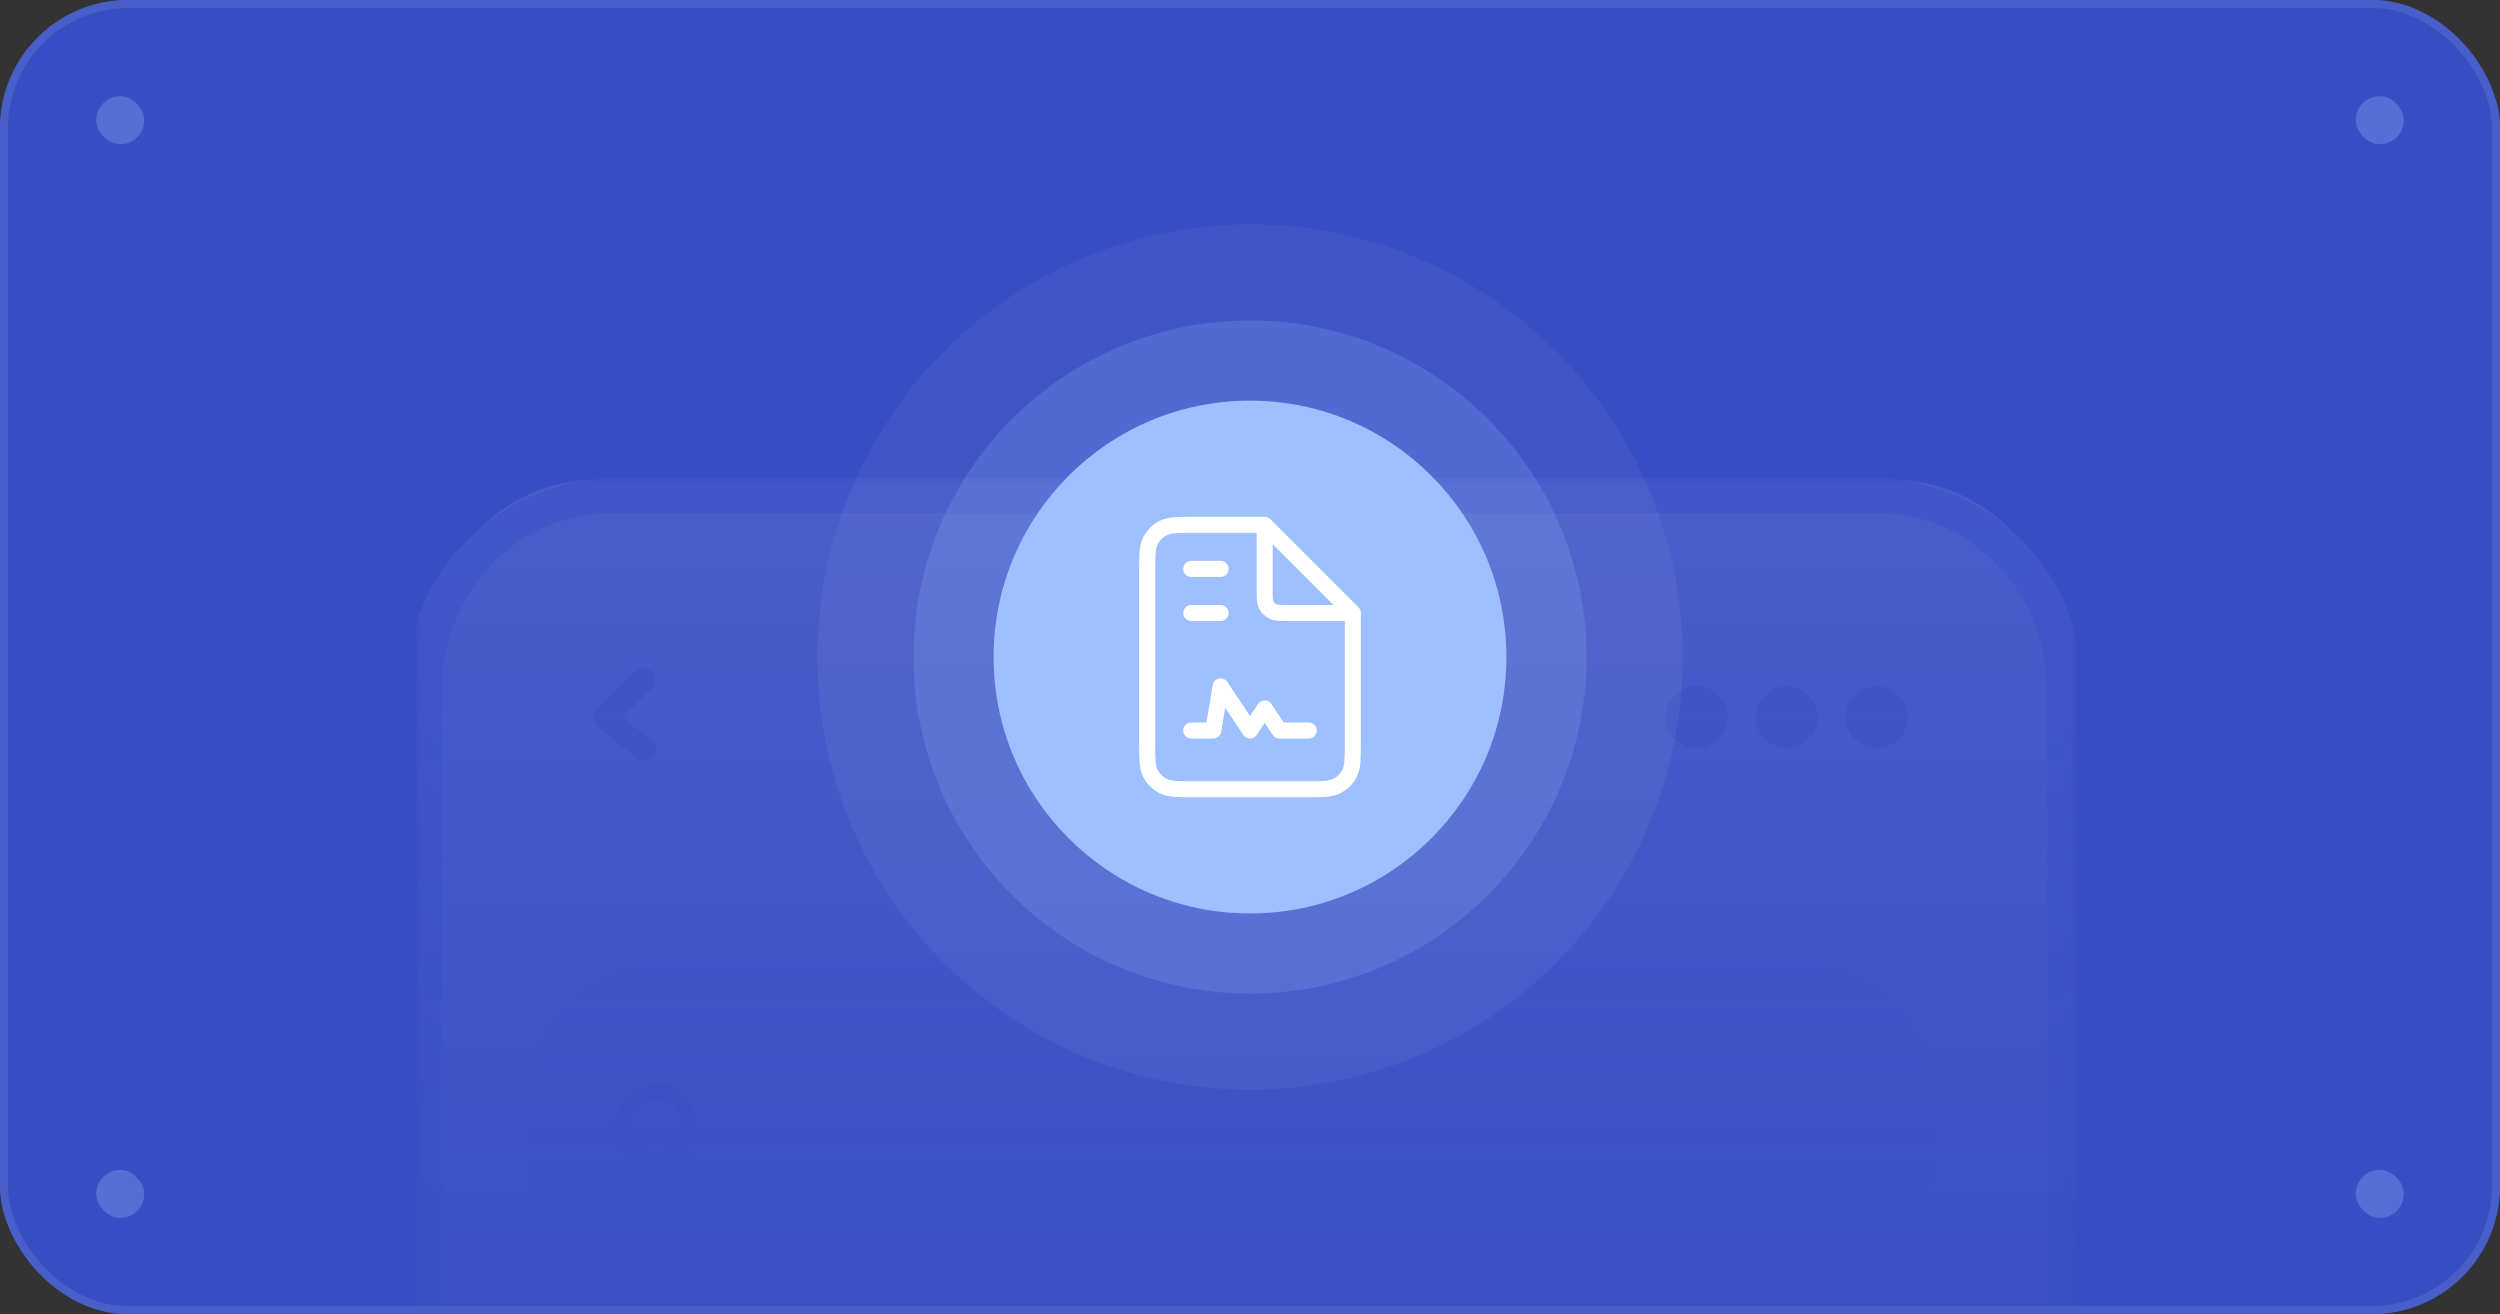
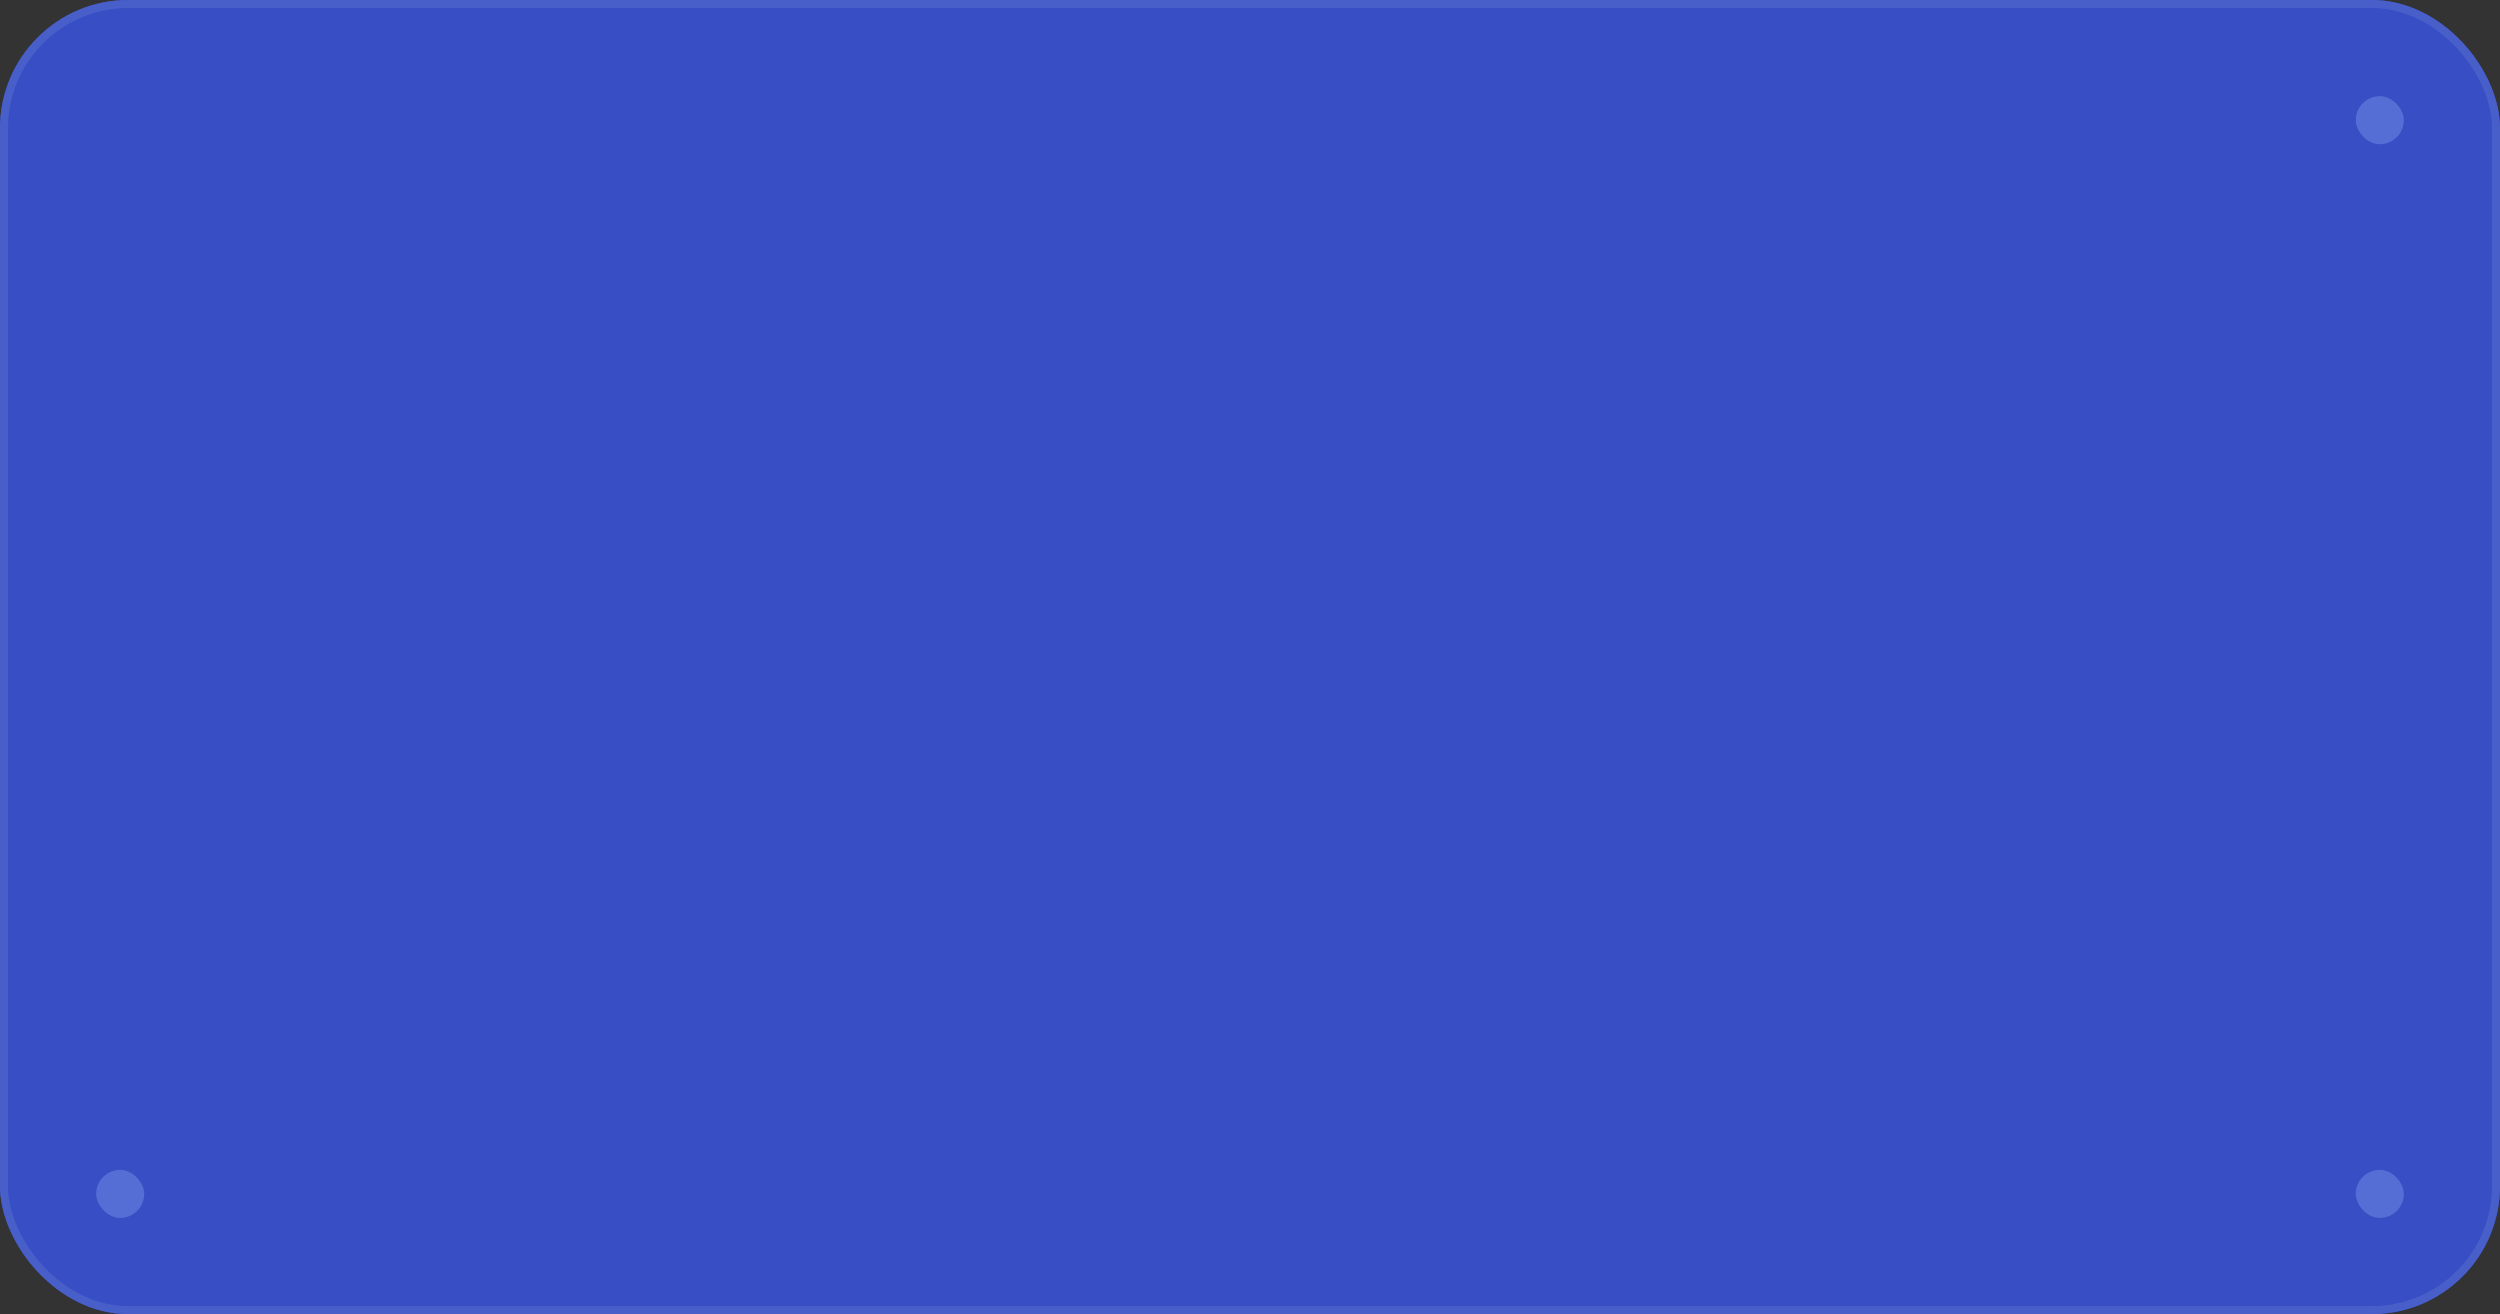
<svg xmlns="http://www.w3.org/2000/svg" width="312" height="164" viewBox="0 0 312 164" fill="none">
  <rect x="0" y="0" width="312" height="164" fill="#333333" stroke="none" />
  <g clip-path="url(#clip0_6005_32077)">
    <rect width="312" height="164" rx="16" fill="#374EC4" />
    <g opacity="0.3">
-       <rect x="12" y="12" width="6" height="6" rx="3" fill="#97BAFB" />
      <rect x="294" y="12" width="6" height="6" rx="3" fill="#97BAFB" />
      <rect x="12" y="146" width="6" height="6" rx="3" fill="#97BAFB" />
      <rect x="294" y="146" width="6" height="6" rx="3" fill="#97BAFB" />
    </g>
    <mask id="mask0_6005_32077" style="mask-type:alpha" maskUnits="userSpaceOnUse" x="52" y="59" width="207" height="409">
-       <rect x="52.046" y="59.615" width="206.91" height="407.77" fill="url(#paint0_linear_6005_32077)" />
-     </mask>
+       </mask>
    <g mask="url(#mask0_6005_32077)">
      <g opacity="0.1">
        <path d="M74.543 59.839H141.987C144.57 59.839 146.657 62.032 146.657 64.755V65.269C146.657 70.306 150.522 74.384 155.295 74.384C160.067 74.384 163.933 70.306 163.933 65.269V64.755C163.933 62.049 166.019 59.839 168.602 59.839H236.046C247.934 59.839 257.581 69.998 257.581 82.522V444.574C257.581 457.097 247.951 467.257 236.046 467.257H74.543C62.655 467.257 53.008 457.097 53.008 444.574V82.522C53.025 69.998 62.655 59.839 74.543 59.839Z" fill="white" />
        <path d="M77.348 59.616H233.224C247.832 59.616 259.737 71.043 259.737 85.075V442.004C259.737 456.052 247.849 467.462 233.224 467.462H77.348C62.741 467.462 50.836 456.035 50.836 442.004V85.075C50.853 71.043 62.741 59.616 77.348 59.616ZM55.112 440.856C55.112 453.123 64.554 463.077 76.202 463.077H234.37C246.019 463.077 255.461 453.123 255.461 440.856V86.24C255.461 73.973 246.019 64.019 234.37 64.019H168.312C165.797 64.019 163.745 66.178 163.745 68.833V69.347C163.745 74.281 159.947 78.273 155.278 78.273C150.608 78.273 146.811 74.281 146.811 69.347V68.833C146.811 66.178 144.758 64.019 142.244 64.019H76.202C64.554 64.019 55.112 73.973 55.112 86.24V440.856ZM256.709 445.979C256.778 445.602 256.846 445.225 256.897 444.848C256.829 445.225 256.778 445.602 256.709 445.979C256.538 446.921 256.299 447.829 256.008 448.72C256.299 447.846 256.538 446.921 256.709 445.979Z" fill="#ACBAFF" />
        <g clip-path="url(#clip1_6005_32077)">
          <path d="M225.267 161.01H82.071C73.351 161.01 66.007 153.906 66.007 144.969V136.491C66.007 127.783 73.121 120.451 82.071 120.451H225.267C233.987 120.451 241.331 127.554 241.331 136.491V145.199C241.101 153.906 233.987 161.01 225.267 161.01Z" fill="#E7E8F3" />
          <path d="M211.733 85.619C213.798 85.619 215.634 87.452 215.634 89.514C215.634 91.576 213.798 93.41 211.733 93.41C209.667 93.41 207.832 91.576 207.832 89.514C207.832 87.452 209.667 85.619 211.733 85.619Z" fill="#B4BAC8" />
          <path d="M222.974 85.62C225.04 85.62 226.876 87.453 226.876 89.515C226.876 91.577 225.04 93.411 222.974 93.411C220.909 93.411 219.073 91.577 219.073 89.515C219.073 87.453 220.909 85.62 222.974 85.62Z" fill="#B4BAC8" />
          <path d="M234.217 93.41C236.372 93.41 238.118 91.666 238.118 89.514C238.118 87.363 236.372 85.619 234.217 85.619C232.063 85.619 230.316 87.363 230.316 89.514C230.316 91.666 232.063 93.41 234.217 93.41Z" fill="#B4BAC8" />
          <path d="M79.32 83.787C77.714 85.391 76.108 86.995 74.501 88.599C74.043 89.057 74.043 90.203 74.501 90.661C76.108 92.036 77.714 93.182 79.32 94.556C80.009 95.015 80.697 95.244 81.386 94.556C81.845 94.098 82.074 92.953 81.386 92.494C79.779 91.119 78.173 89.974 76.567 88.599C76.567 89.286 76.567 89.974 76.567 90.661C78.173 89.057 79.779 87.453 81.386 85.849C81.845 85.391 82.074 84.245 81.386 83.787C80.697 83.328 79.779 83.099 79.32 83.787Z" fill="#B4BAC8" />
          <path d="M85.058 140.387C85.058 141.762 84.14 143.137 82.993 143.595C81.616 144.053 80.239 143.595 79.321 142.449C78.403 141.304 78.403 139.929 79.092 138.783C79.78 137.637 81.157 136.95 82.534 137.179C83.911 137.408 85.058 138.783 85.058 140.387C85.058 141.533 86.894 141.533 86.894 140.387C86.894 138.325 85.517 136.491 83.681 135.575C81.845 134.887 79.321 135.575 78.174 136.95C76.567 138.783 76.338 141.074 77.485 142.908C78.633 144.741 80.698 145.657 82.763 145.199C85.058 144.741 86.894 142.678 86.894 140.158C86.894 139.241 85.058 139.241 85.058 140.387Z" fill="#B4BAC8" />
          <path d="M83.907 144.053C84.366 144.741 85.054 145.199 85.513 145.886L85.743 146.115C85.972 146.345 86.201 146.345 86.431 146.345C86.66 146.345 86.89 146.345 87.12 146.115C87.349 145.657 87.349 145.199 87.12 144.97C86.66 144.282 85.972 143.824 85.513 143.137L85.284 142.907C85.054 142.678 84.825 142.678 84.595 142.678C84.366 142.678 84.136 142.678 83.907 142.907C83.677 143.137 83.677 143.595 83.907 144.053Z" fill="#B4BAC8" />
        </g>
      </g>
    </g>
    <g clip-path="url(#clip2_6005_32077)">
      <circle opacity="0.05" cx="156" cy="82" r="54" fill="white" />
      <path opacity="0.2" d="M156 124C179.196 124 198 105.196 198 82C198 58.804 179.196 40 156 40C132.804 40 114 58.804 114 82C114 105.196 132.804 124 156 124Z" fill="#97BAFB" />
      <path d="M156 114C173.673 114 188 99.673 188 82C188 64.327 173.673 50 156 50C138.327 50 124 64.327 124 82C124 99.673 138.327 114 156 114Z" fill="#9FC0FF" />
      <path d="M157.833 65.5H149.033C146.98 65.5 145.953 65.5 145.169 65.9C144.479 66.251 143.918 66.812 143.566 67.502C143.167 68.286 143.167 69.313 143.167 71.367V92.633C143.167 94.687 143.167 95.714 143.566 96.498C143.918 97.188 144.479 97.749 145.169 98.1C145.953 98.5 146.98 98.5 149.033 98.5H162.967C165.02 98.5 166.047 98.5 166.831 98.1C167.521 97.749 168.082 97.188 168.434 96.498C168.833 95.714 168.833 94.687 168.833 92.633V76.5M157.833 65.5L168.833 76.5M157.833 65.5V73.567C157.833 74.593 157.833 75.107 158.033 75.499C158.209 75.844 158.489 76.124 158.834 76.3C159.227 76.5 159.74 76.5 160.767 76.5H168.833M148.667 71H152.333M148.667 76.5H152.333M163.333 91.167H159.667L157.833 88.417L156 91.167L152.333 85.667L151.417 91.167H148.667" stroke="white" stroke-width="2" stroke-linecap="round" stroke-linejoin="round" />
    </g>
  </g>
  <rect x="0.5" y="0.5" width="311" height="163" rx="15.5" stroke="#485EC9" />
  <defs>
    <linearGradient id="paint0_linear_6005_32077" x1="155.501" y1="44.5" x2="155.501" y2="194" gradientUnits="userSpaceOnUse">
      <stop stop-color="#D9D9D9" />
      <stop offset="1" stop-color="white" stop-opacity="0" />
    </linearGradient>
    <clipPath id="clip0_6005_32077">
      <rect width="312" height="164" rx="16" fill="white" />
    </clipPath>
    <clipPath id="clip1_6005_32077">
-       <rect width="177.847" height="367.551" fill="white" transform="translate(66.009 83.329)" />
-     </clipPath>
+       </clipPath>
    <clipPath id="clip2_6005_32077">
-       <rect width="108" height="108" fill="white" transform="translate(102 28)" />
-     </clipPath>
+       </clipPath>
  </defs>
</svg>